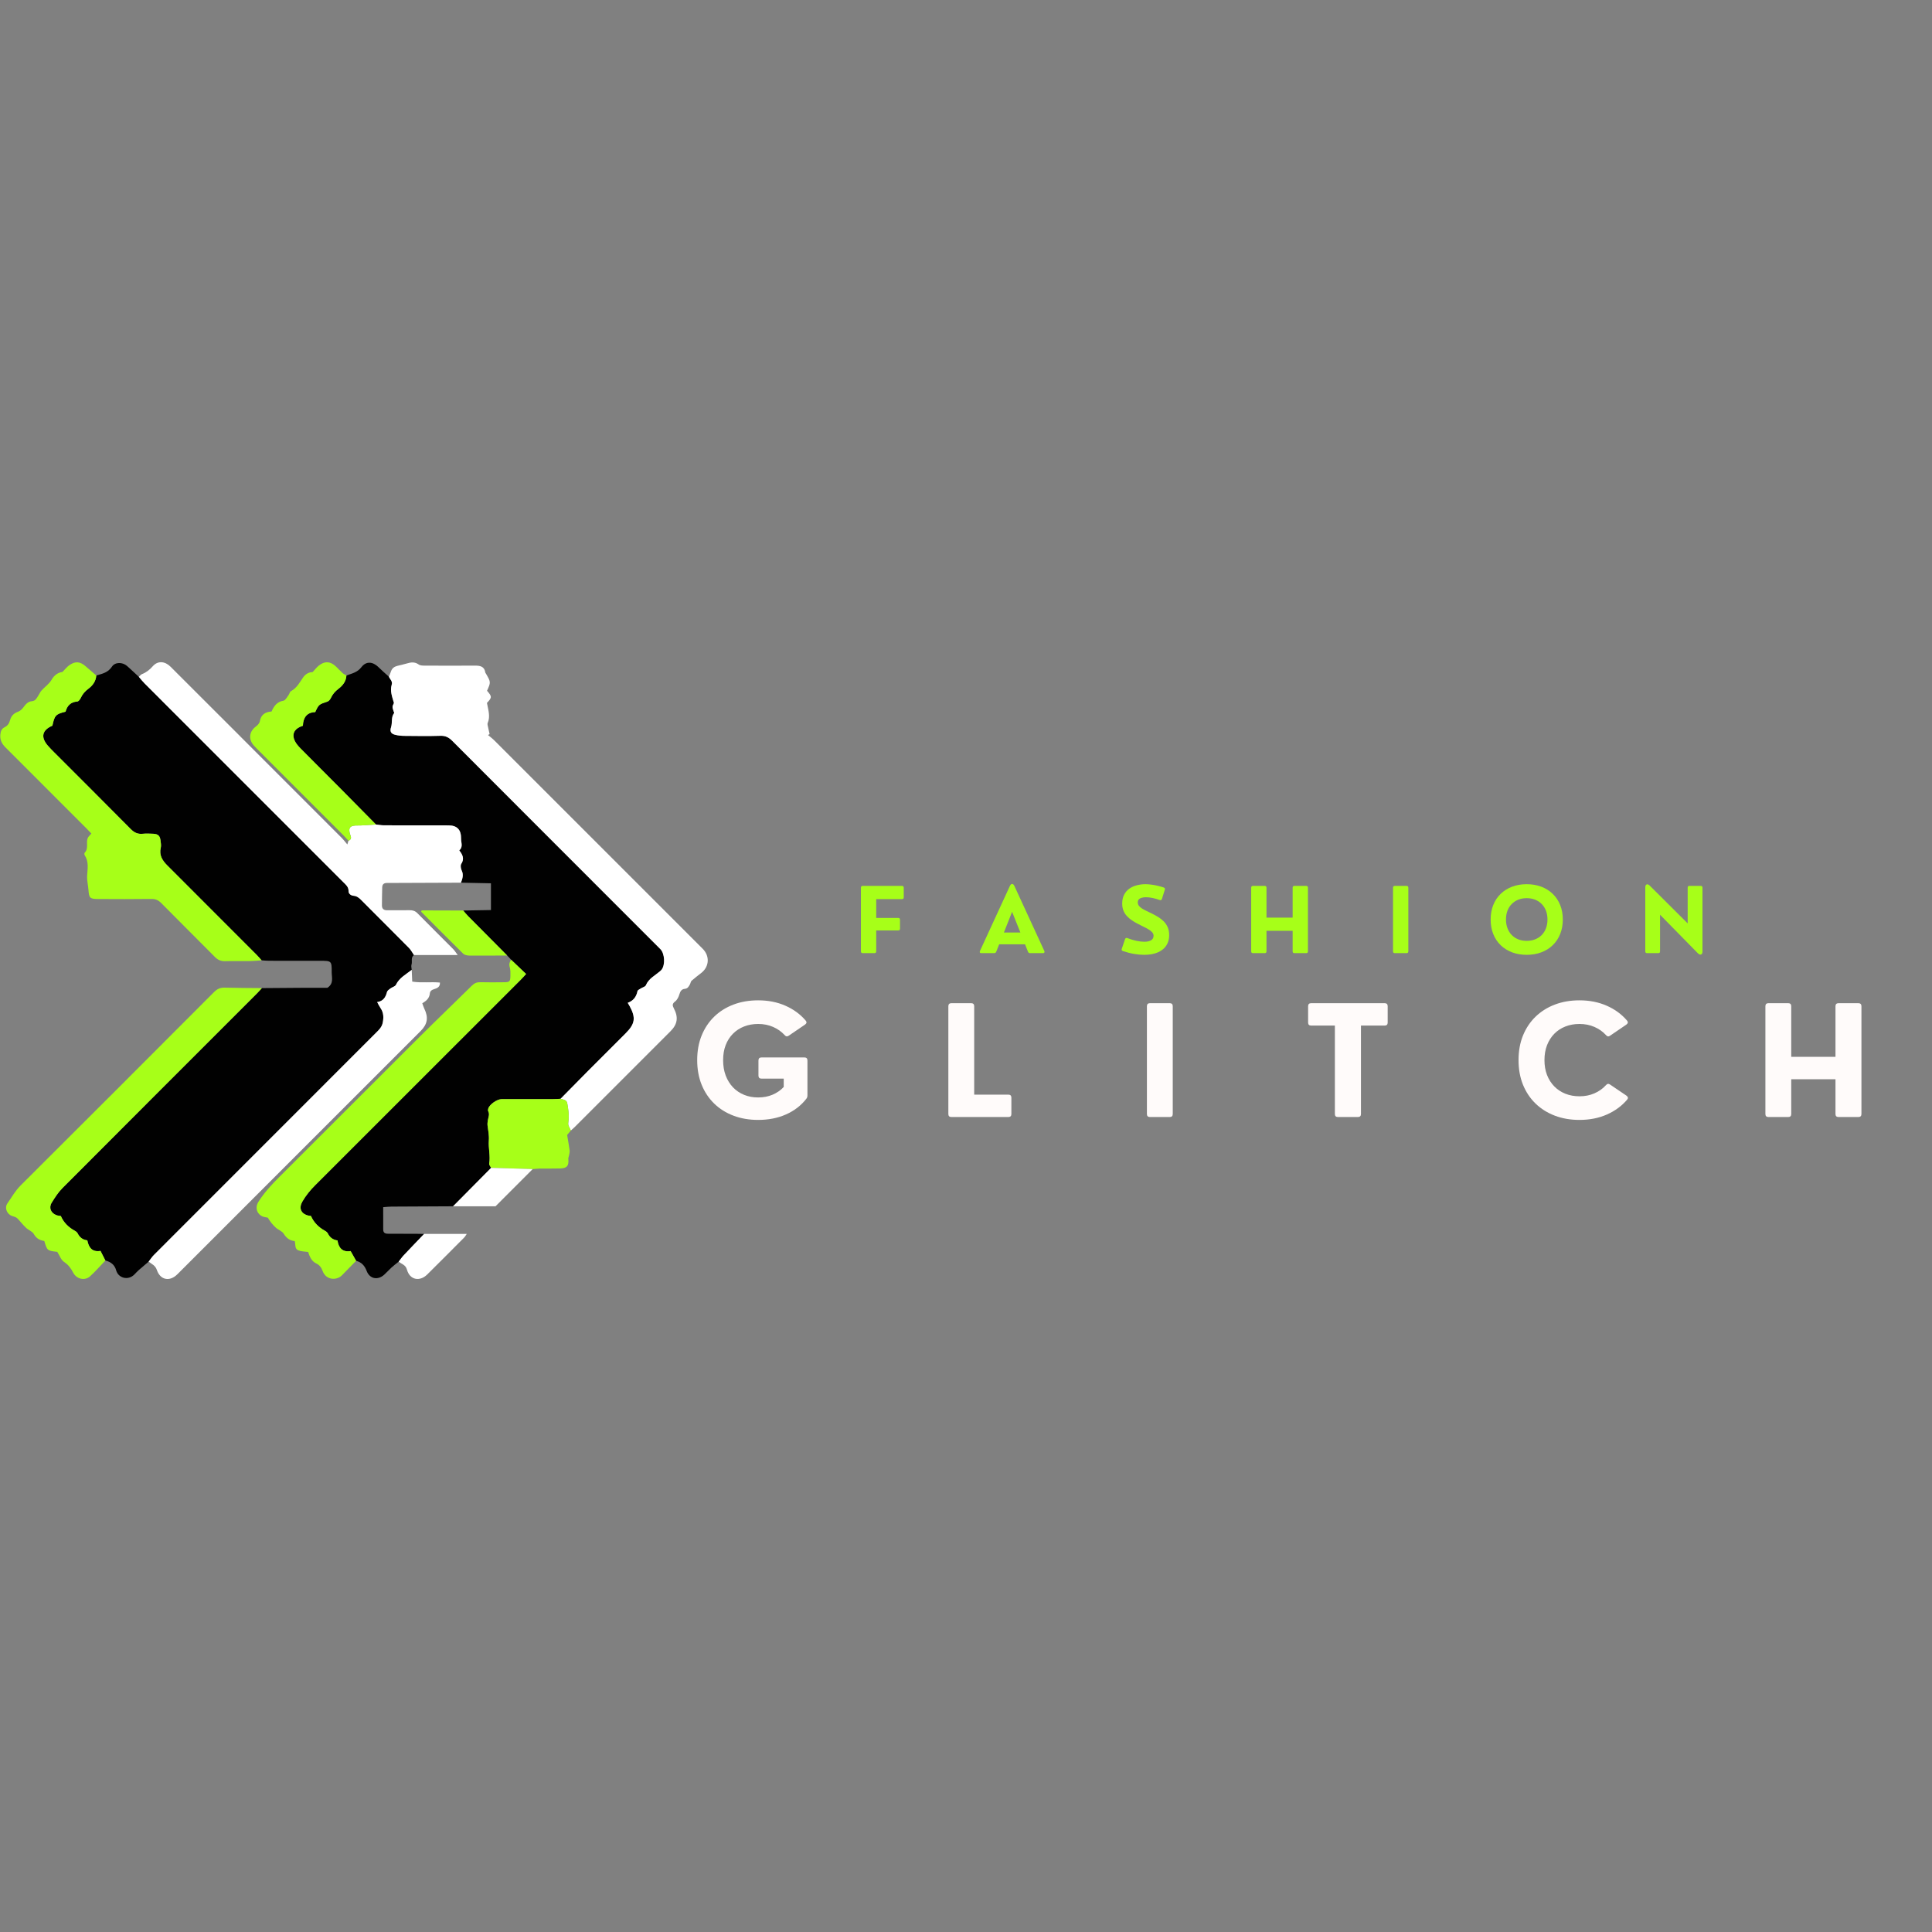
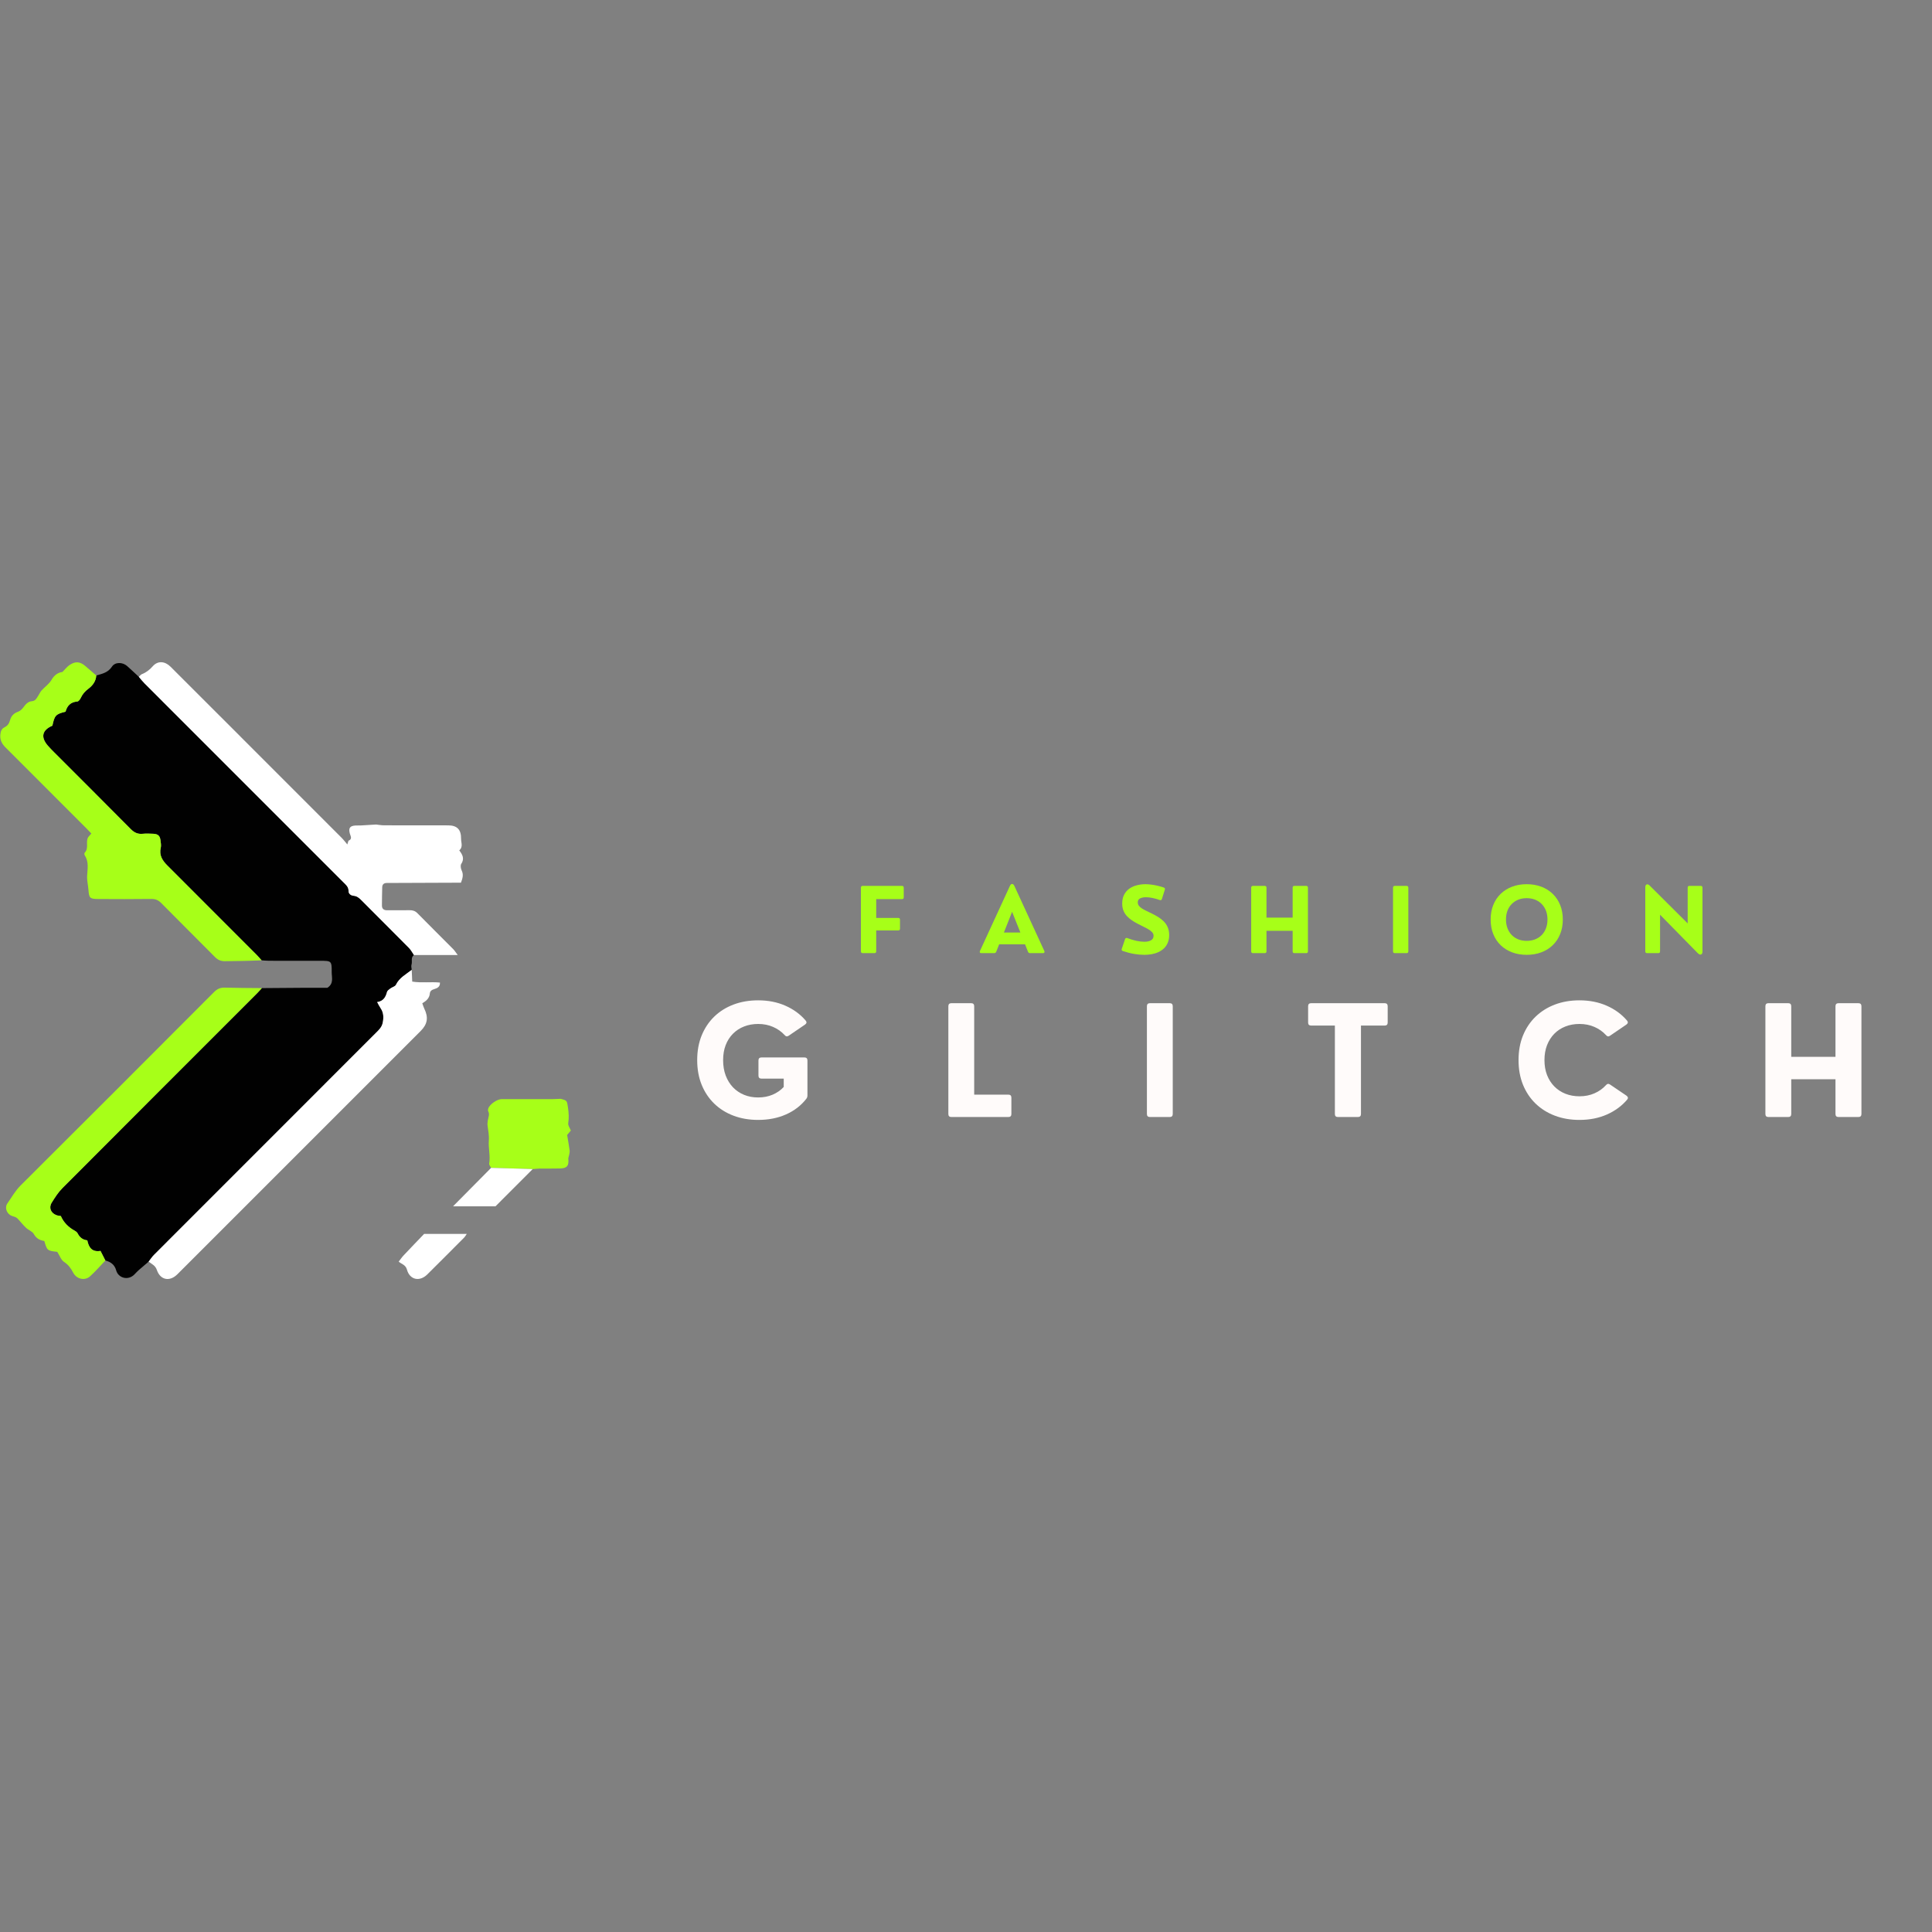
<svg xmlns="http://www.w3.org/2000/svg" version="1.2" preserveAspectRatio="xMidYMid meet" height="1000" viewBox="0 0 750 750" zoomAndPan="magnify" width="1000">
  <rect x="0" y="0" width="750" height="750" fill="#808080" stroke="none" />
  <defs />
  <g id="3d8acd8e7c">
    <path d="M 160.695 370.75 C 159.332 371.707 160.164 373.246 159.746 374.465 C 159.539 375.062 159.785 375.812 159.828 376.492 C 157.625 378.254 155.02 379.551 153.695 382.305 C 153.383 382.957 152.266 383.195 151.582 383.707 C 151.062 384.094 150.371 384.543 150.234 385.086 C 149.719 387.102 148.805 388.664 146.41 389.004 C 146.934 389.941 147.258 390.648 147.691 391.277 C 148.934 393.074 149 394.973 148.566 397.059 C 148.215 398.758 147.094 399.801 145.98 400.914 C 117.246 429.652 88.504 458.391 59.777 487.145 C 58.992 487.93 58.387 488.887 57.695 489.766 C 56.441 490.836 55.18 491.891 53.945 492.98 C 53.355 493.5 52.805 494.074 52.266 494.648 C 49.805 497.281 45.922 496.156 45.105 493.164 C 44.504 490.945 42.973 489.871 40.91 489.316 C 40.285 488.09 39.664 486.863 39.023 485.602 C 35.754 486.141 34.441 484.285 33.895 481.496 C 32.109 481.293 30.934 480.367 30.168 478.828 C 29.957 478.402 29.496 478.027 29.059 477.789 C 26.602 476.449 24.711 474.586 23.621 472.059 C 22.992 471.945 22.453 471.922 21.965 471.746 C 19.758 470.957 18.848 468.875 20.07 466.895 C 21.301 464.895 22.609 462.859 24.254 461.207 C 49.367 436 74.543 410.855 99.703 385.691 C 100.383 385.012 101.016 384.285 101.672 383.582 C 107.199 383.539 112.727 383.488 118.25 383.457 C 121.32 383.438 124.387 383.453 127.105 383.453 C 129.668 381.785 128.75 379.418 128.766 377.418 C 128.801 372.98 128.664 372.98 124.191 372.98 C 117.609 372.977 111.027 372.984 104.445 372.969 C 103.484 372.969 102.523 372.859 101.562 372.801 C 100.918 372.086 100.305 371.344 99.625 370.664 C 88.074 359.094 76.5 347.543 64.957 335.965 C 63.098 334.102 61.703 332.031 62.41 329.125 C 62.629 328.219 62.43 327.195 62.316 326.238 C 62.105 324.48 61.359 323.77 59.57 323.672 C 58.168 323.594 56.75 323.539 55.355 323.676 C 53.445 323.859 52.09 323.191 50.73 321.816 C 40.84 311.816 30.867 301.898 20.93 291.949 C 20.121 291.141 19.32 290.32 18.574 289.461 C 15.707 286.156 16.344 283.402 20.34 281.715 C 21.203 277.691 21.613 277.242 25.453 276.273 C 26.051 274.012 27.402 272.516 30.004 272.332 C 30.488 272.301 31.082 271.531 31.336 270.973 C 32.012 269.496 32.938 268.402 34.281 267.402 C 35.922 266.18 37.254 264.484 37.371 262.219 C 39.668 261.562 41.93 261.125 43.457 258.793 C 44.672 256.934 47.59 257.008 49.309 258.52 C 50.875 259.895 52.379 261.344 53.906 262.762 C 54.645 263.613 55.34 264.516 56.133 265.312 C 81.832 291.027 107.543 316.734 133.25 342.441 C 134.223 343.418 135.328 344.246 135.312 345.914 C 135.301 346.973 136.227 347.645 137.262 347.738 C 138.508 347.852 139.332 348.5 140.164 349.336 C 146.355 355.562 152.586 361.75 158.762 367.992 C 159.543 368.781 160.059 369.824 160.695 370.75 Z M 160.695 370.75" style="stroke:none;fill-rule:nonzero;fill:#010101;fill-opacity:1;" />
-     <path d="M 134.473 262.223 C 136.578 261.457 138.723 261.043 140.293 258.996 C 142.16 256.562 144.758 256.816 146.98 259.043 C 148.262 260.328 149.656 261.5 151 262.723 C 151.398 263.73 152.477 264.422 152.062 265.809 C 151.34 268.219 152.238 270.48 152.93 272.895 C 152.227 274.383 152.227 274.383 152.793 276.105 C 152.871 276.344 153.082 276.691 152.996 276.809 C 151.734 278.453 152.395 280.496 151.816 282.281 C 151.289 283.906 151.715 284.812 153.379 285.238 C 154.551 285.539 155.801 285.656 157.02 285.668 C 161.676 285.715 166.336 285.785 170.988 285.641 C 172.934 285.578 174.23 286.254 175.566 287.594 C 202.121 314.219 228.723 340.801 255.312 367.395 C 255.688 367.766 256.07 368.129 256.426 368.516 C 258.031 370.266 258.285 374.406 256.898 376.336 C 256.695 376.617 256.43 376.855 256.164 377.082 C 254.215 378.738 251.801 379.887 250.723 382.488 C 250.484 383.059 249.434 383.281 248.785 383.703 C 248.309 384.016 247.551 384.336 247.469 384.758 C 247.035 386.98 245.832 388.52 243.684 389.293 C 244.016 389.859 244.246 390.234 244.453 390.617 C 246.891 395.105 246.535 397.465 242.871 401.129 C 237.902 406.102 232.922 411.062 227.965 416.043 C 224.496 419.531 221.059 423.047 217.609 426.551 C 216.648 426.59 215.684 426.668 214.723 426.672 C 208.059 426.684 201.395 426.672 194.734 426.68 C 192.953 426.684 190.008 428.762 189.547 430.332 C 189.453 430.656 189.375 431.098 189.516 431.359 C 190.18 432.594 189.559 433.734 189.379 434.914 C 189.277 435.59 189.184 436.293 189.27 436.957 C 189.523 438.891 189.918 440.711 189.762 442.781 C 189.539 445.703 190.418 448.707 189.902 451.727 C 189.816 452.215 190.387 452.812 190.652 453.359 C 185.73 458.332 180.805 463.309 175.879 468.281 C 167.902 468.32 159.93 468.352 151.957 468.402 C 150.938 468.41 149.918 468.539 148.754 468.621 C 148.754 471.703 148.738 474.535 148.762 477.367 C 148.773 478.859 149.863 478.945 150.973 478.945 C 154.305 478.949 157.637 478.941 160.965 478.953 C 162.191 478.953 163.418 478.988 164.645 479.004 C 161.984 481.781 159.312 484.543 156.68 487.344 C 155.98 488.09 155.406 488.953 154.773 489.762 C 153.832 490.531 152.855 491.258 151.961 492.074 C 150.984 492.961 150.117 493.965 149.141 494.844 C 146.672 497.07 143.523 496.504 142.34 493.387 C 141.547 491.293 140.336 490.008 138.25 489.441 C 137.566 488.23 136.883 487.023 136.113 485.66 C 133.039 486.176 131.449 484.531 131.016 481.539 C 129.195 481.293 128.035 480.352 127.27 478.824 C 127.055 478.395 126.59 478.027 126.152 477.789 C 123.703 476.445 121.816 474.574 120.703 472.02 C 120.258 471.957 119.906 471.949 119.574 471.859 C 116.758 471.098 115.934 468.949 117.398 466.418 C 118.773 464.047 120.477 461.977 122.422 460.039 C 149.027 433.484 175.602 406.895 202.18 380.309 C 202.84 379.648 203.453 378.945 204.234 378.102 C 202.195 376.16 200.301 374.355 198.406 372.551 C 197.902 372.008 197.398 371.469 196.895 370.926 C 191.832 365.828 186.758 360.73 181.703 355.621 C 181.031 354.941 180.438 354.188 179.809 353.465 C 183.355 353.406 186.898 353.344 190.582 353.281 C 190.582 349.723 190.582 346.48 190.582 342.895 C 186.543 342.812 182.738 342.734 178.938 342.656 C 179.523 341.109 180.039 339.609 179.223 337.91 C 178.871 337.184 178.676 335.953 179.055 335.375 C 180.379 333.359 179.57 331.762 178.289 330.137 C 179.852 328.738 178.969 327.129 178.992 325.617 C 179.043 322.098 177.488 320.418 174.035 320.41 C 165.719 320.387 157.398 320.41 149.078 320.387 C 148.039 320.383 147.004 320.188 145.969 320.082 C 141.352 315.402 136.742 310.711 132.109 306.043 C 126.977 300.875 121.809 295.746 116.691 290.559 C 115.84 289.695 115.004 288.734 114.465 287.664 C 113.25 285.238 114.102 283.184 116.574 282.117 C 116.883 281.984 117.203 281.883 117.582 281.742 C 117.699 278.539 119.133 276.539 122.367 276.441 C 123.766 273.438 123.781 273.477 127.137 272.348 C 127.68 272.164 128.195 271.504 128.457 270.938 C 129.141 269.473 130.082 268.391 131.41 267.383 C 133.02 266.16 134.383 264.488 134.473 262.223 Z M 134.473 262.223" style="stroke:none;fill-rule:nonzero;fill:#010101;fill-opacity:1;" />
-     <path d="M 217.609 426.551 C 221.059 423.047 224.496 419.531 227.965 416.043 C 232.922 411.062 237.902 406.102 242.871 401.129 C 246.535 397.465 246.891 395.105 244.453 390.617 C 244.246 390.234 244.016 389.859 243.684 389.293 C 245.832 388.52 247.035 386.98 247.469 384.758 C 247.551 384.336 248.309 384.016 248.785 383.703 C 249.434 383.281 250.484 383.059 250.723 382.488 C 251.801 379.887 254.215 378.738 256.164 377.082 C 256.43 376.855 256.695 376.617 256.898 376.336 C 258.285 374.406 258.031 370.266 256.426 368.516 C 256.07 368.129 255.688 367.766 255.312 367.395 C 228.723 340.801 202.121 314.219 175.566 287.594 C 174.23 286.254 172.934 285.578 170.988 285.641 C 166.336 285.785 161.676 285.715 157.02 285.668 C 155.801 285.656 154.551 285.539 153.379 285.238 C 151.715 284.812 151.289 283.906 151.816 282.281 C 152.395 280.496 151.734 278.453 152.996 276.809 C 153.082 276.691 152.871 276.344 152.793 276.105 C 152.227 274.383 152.227 274.383 152.93 272.895 C 152.238 270.48 151.34 268.219 152.062 265.809 C 152.477 264.422 151.398 263.73 151 262.723 C 151.273 261.996 151.555 261.27 151.816 260.539 C 152.242 259.348 153.152 258.758 154.316 258.469 C 155.484 258.18 156.664 257.93 157.816 257.586 C 159.453 257.09 160.98 256.836 162.555 257.965 C 163.176 258.41 164.215 258.391 165.066 258.395 C 171.48 258.426 177.898 258.441 184.316 258.395 C 186.336 258.379 188.031 258.641 188.395 261.066 C 188.418 261.227 188.562 261.367 188.652 261.52 C 190.559 264.82 190.559 264.82 189.07 268.152 C 191.027 270.406 191.023 270.777 189.035 272.871 C 189.48 275.48 190.449 278.043 189.312 280.703 C 189.199 280.965 189.262 281.336 189.324 281.637 C 189.551 282.758 189.812 283.867 190.062 284.984 C 189.852 285.098 189.645 285.215 189.438 285.332 C 190.242 286.012 191.102 286.637 191.844 287.379 C 218.828 314.344 245.801 341.32 272.773 368.297 C 275.582 371.102 275.363 375.219 272.289 377.652 C 271.008 378.664 269.695 379.641 268.473 380.719 C 268.129 381.02 268.094 381.652 267.848 382.094 C 267.387 382.93 267.004 383.77 265.793 383.875 C 264.652 383.977 264.09 384.773 263.758 385.941 C 263.461 386.98 262.895 388.164 262.07 388.777 C 260.891 389.652 261.031 390.395 261.578 391.426 C 263.414 394.914 263.023 397.598 260.262 400.355 C 247.898 412.727 235.527 425.094 223.156 437.461 C 222.66 437.953 222.117 438.402 221.598 438.875 C 221.234 437.926 220.457 436.918 220.59 436.043 C 220.902 433.961 220.801 431.977 220.48 429.914 C 220.066 427.234 220.195 427.215 217.609 426.551 Z M 217.609 426.551" style="stroke:none;fill-rule:nonzero;fill:#ffffff;fill-opacity:1;" />
    <path d="M 145.969 320.082 C 147.004 320.188 148.039 320.383 149.078 320.387 C 157.398 320.41 165.719 320.387 174.035 320.41 C 177.488 320.418 179.043 322.098 178.992 325.617 C 178.969 327.129 179.852 328.738 178.289 330.137 C 179.57 331.762 180.379 333.359 179.055 335.375 C 178.676 335.953 178.871 337.184 179.223 337.91 C 180.039 339.609 179.523 341.109 178.938 342.656 C 170.16 342.691 161.387 342.727 152.609 342.758 C 151.82 342.762 151.031 342.777 150.238 342.766 C 149.082 342.75 148.398 343.254 148.375 344.461 C 148.324 346.816 148.262 349.172 148.266 351.527 C 148.27 352.816 149.004 353.379 150.297 353.367 C 153.191 353.34 156.09 353.398 158.988 353.344 C 160.195 353.324 161.152 353.602 162.039 354.5 C 166.656 359.191 171.336 363.824 175.977 368.496 C 176.496 369.023 176.887 369.684 177.691 370.75 C 171.648 370.75 166.172 370.75 160.695 370.75 C 160.059 369.824 159.543 368.781 158.762 367.992 C 152.586 361.75 146.355 355.562 140.164 349.336 C 139.332 348.5 138.508 347.852 137.262 347.738 C 136.227 347.645 135.301 346.973 135.312 345.914 C 135.328 344.246 134.223 343.418 133.25 342.441 C 107.543 316.734 81.832 291.027 56.133 265.312 C 55.34 264.516 54.645 263.613 53.906 262.762 C 54.293 262.402 54.617 261.887 55.07 261.711 C 56.781 261.055 58.074 260.023 59.316 258.621 C 61.262 256.422 64.02 256.641 66.191 258.805 C 73.531 266.121 80.859 273.461 88.191 280.789 C 103.039 295.641 117.891 310.484 132.73 325.344 C 133.41 326.023 133.984 326.812 134.832 327.816 C 135.078 327.012 135.176 326.691 135.273 326.375 C 136.914 325.695 136.062 324.566 135.793 323.531 C 135.25 321.445 135.84 320.609 137.977 320.465 C 138.672 320.418 139.367 320.48 140.062 320.441 C 142.031 320.336 144 320.203 145.969 320.082 Z M 145.969 320.082" style="stroke:none;fill-rule:nonzero;fill:#ffffff;fill-opacity:1;" />
-     <path d="M 37.371 262.219 C 37.254 264.484 35.922 266.18 34.281 267.402 C 32.938 268.402 32.012 269.496 31.336 270.973 C 31.082 271.531 30.488 272.301 30.004 272.332 C 27.402 272.516 26.051 274.012 25.453 276.273 C 21.613 277.242 21.203 277.691 20.34 281.715 C 16.344 283.402 15.707 286.156 18.574 289.461 C 19.32 290.32 20.121 291.141 20.93 291.949 C 30.867 301.898 40.84 311.816 50.73 321.816 C 52.09 323.191 53.445 323.859 55.355 323.676 C 56.75 323.539 58.168 323.594 59.57 323.672 C 61.359 323.77 62.105 324.48 62.316 326.238 C 62.43 327.195 62.629 328.219 62.41 329.125 C 61.703 332.031 63.098 334.102 64.957 335.965 C 76.5 347.543 88.074 359.094 99.625 370.664 C 100.305 371.344 100.918 372.086 101.562 372.801 C 100.086 372.902 98.609 373.07 97.129 373.09 C 93.879 373.137 90.625 373.043 87.375 373.133 C 85.754 373.176 84.566 372.648 83.426 371.492 C 76.508 364.492 69.496 357.578 62.59 350.566 C 61.445 349.406 60.324 348.945 58.695 348.969 C 51.84 349.066 44.984 349.031 38.129 348.996 C 34.863 348.977 34.574 348.625 34.336 345.41 C 34.199 343.59 33.719 341.766 33.824 339.965 C 33.984 337.242 34.539 334.543 32.902 332.039 C 32.738 331.789 32.703 331.199 32.875 331.023 C 34.473 329.387 33.367 327.238 34.004 325.457 C 34.238 324.793 34.906 324.281 35.469 323.582 C 34.809 322.887 34.164 322.188 33.492 321.516 C 23.059 311.066 12.633 300.609 2.172 290.188 C 0.793 288.812 -0.012 287.398 0.117 285.348 C 0.203 283.969 0.598 282.902 1.75 282.336 C 2.973 281.73 3.559 280.828 3.898 279.586 C 4.332 277.988 5.297 276.902 6.953 276.32 C 7.766 276.039 8.539 275.332 9.059 274.621 C 9.918 273.441 10.863 272.332 12.32 272.215 C 13.867 272.094 14.258 270.953 14.906 269.98 C 15.332 269.348 15.617 268.605 16.121 268.051 C 17.395 266.645 19.082 265.504 20.004 263.914 C 21.137 261.949 22.645 261.051 24.238 260.855 C 25.309 259.781 25.992 258.879 26.875 258.254 C 29.223 256.586 31.117 256.77 33.242 258.656 C 34.602 259.859 35.992 261.031 37.371 262.219 Z M 37.371 262.219" style="stroke:none;fill-rule:nonzero;fill:#a7ff18;fill-opacity:1;" />
-     <path d="M 198.406 372.551 C 200.301 374.355 202.195 376.16 204.234 378.102 C 203.453 378.945 202.84 379.648 202.18 380.309 C 175.602 406.895 149.027 433.484 122.422 460.039 C 120.477 461.977 118.773 464.047 117.398 466.418 C 115.934 468.949 116.758 471.098 119.574 471.859 C 119.906 471.949 120.258 471.957 120.703 472.02 C 121.816 474.574 123.703 476.445 126.152 477.789 C 126.59 478.027 127.055 478.395 127.27 478.824 C 128.035 480.352 129.195 481.293 131.016 481.539 C 131.449 484.531 133.039 486.176 136.113 485.66 C 136.883 487.023 137.566 488.23 138.25 489.441 C 136.414 491.32 134.586 493.215 132.734 495.082 C 130.68 497.148 126.598 497.012 125.262 493.445 C 124.742 492.051 124.066 491.082 122.688 490.422 C 120.922 489.582 120.223 487.82 119.602 486.008 C 118.352 485.824 116.988 485.848 115.812 485.387 C 114.34 484.812 114.781 483.133 114.414 481.785 C 112.488 481.609 111.18 480.629 110.129 478.93 C 109.496 477.906 108.02 477.445 107.07 476.57 C 105.871 475.465 104.82 474.195 103.977 472.703 C 103.312 472.555 102.617 472.484 101.984 472.25 C 100.113 471.543 98.68 469.117 100.355 466.48 C 102.621 462.914 105.449 459.863 108.43 456.895 C 126.484 438.91 144.465 420.852 162.52 402.863 C 169.355 396.051 176.332 389.383 183.199 382.605 C 184.156 381.66 185.125 381.258 186.457 381.293 C 189.531 381.371 192.609 381.344 195.684 381.305 C 197.848 381.277 198.09 381.047 198.145 378.875 C 198.172 377.742 198.195 376.551 197.883 375.484 C 197.543 374.328 197.805 373.453 198.406 372.551 Z M 198.406 372.551" style="stroke:none;fill-rule:nonzero;fill:#a7ff18;fill-opacity:1;" />
+     <path d="M 37.371 262.219 C 37.254 264.484 35.922 266.18 34.281 267.402 C 32.938 268.402 32.012 269.496 31.336 270.973 C 31.082 271.531 30.488 272.301 30.004 272.332 C 27.402 272.516 26.051 274.012 25.453 276.273 C 21.613 277.242 21.203 277.691 20.34 281.715 C 16.344 283.402 15.707 286.156 18.574 289.461 C 19.32 290.32 20.121 291.141 20.93 291.949 C 30.867 301.898 40.84 311.816 50.73 321.816 C 52.09 323.191 53.445 323.859 55.355 323.676 C 56.75 323.539 58.168 323.594 59.57 323.672 C 61.359 323.77 62.105 324.48 62.316 326.238 C 62.43 327.195 62.629 328.219 62.41 329.125 C 61.703 332.031 63.098 334.102 64.957 335.965 C 76.5 347.543 88.074 359.094 99.625 370.664 C 100.305 371.344 100.918 372.086 101.562 372.801 C 93.879 373.137 90.625 373.043 87.375 373.133 C 85.754 373.176 84.566 372.648 83.426 371.492 C 76.508 364.492 69.496 357.578 62.59 350.566 C 61.445 349.406 60.324 348.945 58.695 348.969 C 51.84 349.066 44.984 349.031 38.129 348.996 C 34.863 348.977 34.574 348.625 34.336 345.41 C 34.199 343.59 33.719 341.766 33.824 339.965 C 33.984 337.242 34.539 334.543 32.902 332.039 C 32.738 331.789 32.703 331.199 32.875 331.023 C 34.473 329.387 33.367 327.238 34.004 325.457 C 34.238 324.793 34.906 324.281 35.469 323.582 C 34.809 322.887 34.164 322.188 33.492 321.516 C 23.059 311.066 12.633 300.609 2.172 290.188 C 0.793 288.812 -0.012 287.398 0.117 285.348 C 0.203 283.969 0.598 282.902 1.75 282.336 C 2.973 281.73 3.559 280.828 3.898 279.586 C 4.332 277.988 5.297 276.902 6.953 276.32 C 7.766 276.039 8.539 275.332 9.059 274.621 C 9.918 273.441 10.863 272.332 12.32 272.215 C 13.867 272.094 14.258 270.953 14.906 269.98 C 15.332 269.348 15.617 268.605 16.121 268.051 C 17.395 266.645 19.082 265.504 20.004 263.914 C 21.137 261.949 22.645 261.051 24.238 260.855 C 25.309 259.781 25.992 258.879 26.875 258.254 C 29.223 256.586 31.117 256.77 33.242 258.656 C 34.602 259.859 35.992 261.031 37.371 262.219 Z M 37.371 262.219" style="stroke:none;fill-rule:nonzero;fill:#a7ff18;fill-opacity:1;" />
    <path d="M 57.695 489.766 C 58.387 488.887 58.992 487.93 59.777 487.145 C 88.504 458.391 117.246 429.652 145.98 400.914 C 147.094 399.801 148.215 398.758 148.566 397.059 C 149 394.973 148.934 393.074 147.691 391.277 C 147.258 390.648 146.934 389.941 146.41 389.004 C 148.805 388.664 149.719 387.102 150.234 385.086 C 150.371 384.543 151.062 384.094 151.582 383.707 C 152.266 383.195 153.383 382.957 153.695 382.305 C 155.02 379.551 157.625 378.254 159.828 376.492 C 159.891 377.953 159.957 379.414 160.027 381.055 C 163.703 381.648 167.215 381.074 170.781 381.43 C 170.895 383.043 169.801 383.609 168.633 383.949 C 167.688 384.223 166.957 384.664 166.867 385.637 C 166.695 387.527 165.484 388.582 163.93 389.441 C 164.199 390.188 164.375 390.871 164.68 391.492 C 166.375 394.938 165.992 397.543 163.293 400.242 C 131.816 431.727 100.336 463.203 68.852 494.676 C 65.879 497.648 62.211 496.941 60.883 492.969 C 60.293 491.211 58.879 490.699 57.695 489.766 Z M 57.695 489.766" style="stroke:none;fill-rule:nonzero;fill:#ffffff;fill-opacity:1;" />
    <path d="M 101.672 383.582 C 101.016 384.285 100.383 385.012 99.703 385.691 C 74.543 410.855 49.367 436 24.254 461.207 C 22.609 462.859 21.301 464.895 20.07 466.895 C 18.848 468.875 19.758 470.957 21.965 471.746 C 22.453 471.922 22.992 471.945 23.621 472.059 C 24.711 474.586 26.602 476.449 29.059 477.789 C 29.496 478.027 29.957 478.402 30.168 478.828 C 30.934 480.367 32.109 481.293 33.895 481.496 C 34.441 484.285 35.754 486.141 39.023 485.602 C 39.664 486.863 40.285 488.09 40.91 489.316 C 38.922 491.391 37.051 493.602 34.91 495.504 C 32.934 497.254 29.758 496.598 28.426 494.074 C 27.52 492.348 26.574 491.004 24.887 489.898 C 23.703 489.121 23.145 487.391 22.227 485.965 C 18.355 485.531 18.285 485.477 17.199 481.746 C 15.488 481.488 14.102 480.801 13.137 479.062 C 12.562 478.023 11.07 477.539 10.129 476.652 C 9.004 475.59 8.039 474.359 6.984 473.219 C 6.73 472.945 6.426 472.684 6.094 472.531 C 5.395 472.219 4.578 472.102 3.953 471.688 C 2.414 470.672 1.836 468.605 2.875 467.145 C 4.531 464.809 5.887 462.301 7.977 460.219 C 33.055 435.246 58.074 410.207 83.066 385.145 C 84.277 383.93 85.48 383.355 87.195 383.402 C 92.02 383.535 96.848 383.531 101.672 383.582 Z M 101.672 383.582" style="stroke:none;fill-rule:nonzero;fill:#a7ff18;fill-opacity:1;" />
-     <path d="M 145.969 320.082 C 144 320.203 142.031 320.336 140.062 320.441 C 139.367 320.48 138.672 320.418 137.977 320.465 C 135.84 320.609 135.25 321.445 135.793 323.531 C 136.062 324.566 136.914 325.695 135.273 326.375 C 134.617 325.668 133.988 324.938 133.309 324.258 C 122.434 313.371 111.555 302.496 100.676 291.613 C 99.934 290.867 99.172 290.133 98.477 289.336 C 96.352 286.902 96.754 283.949 99.336 282.023 C 99.992 281.535 100.73 280.762 100.859 280.02 C 101.316 277.383 102.992 276.379 105.418 276.203 C 106.352 274.07 107.531 272.418 110.059 272 C 110.812 271.871 111.41 270.613 112.02 269.828 C 112.379 269.359 112.488 268.559 112.934 268.32 C 115.188 267.113 116.309 264.965 117.66 262.988 C 118.609 261.605 119.973 260.922 121.352 260.906 C 122.281 259.922 122.949 259.02 123.801 258.352 C 126.02 256.613 128.102 256.684 130.133 258.492 C 131.117 259.367 131.984 260.371 132.957 261.258 C 133.395 261.656 133.965 261.906 134.477 262.223 C 134.383 264.488 133.02 266.16 131.41 267.383 C 130.082 268.391 129.141 269.473 128.457 270.938 C 128.195 271.504 127.68 272.164 127.137 272.348 C 123.781 273.477 123.766 273.438 122.367 276.441 C 119.133 276.539 117.699 278.543 117.582 281.742 C 117.203 281.883 116.883 281.984 116.574 282.117 C 114.102 283.184 113.25 285.238 114.465 287.664 C 115.004 288.734 115.84 289.695 116.691 290.559 C 121.809 295.746 126.977 300.875 132.109 306.043 C 136.742 310.711 141.352 315.402 145.969 320.082 Z M 145.969 320.082" style="stroke:none;fill-rule:nonzero;fill:#a7ff18;fill-opacity:1;" />
    <path d="M 217.609 426.551 C 220.195 427.215 220.066 427.234 220.48 429.914 C 220.801 431.977 220.902 433.961 220.59 436.043 C 220.457 436.918 221.234 437.926 221.598 438.875 C 221.152 439.41 220.707 439.945 220.164 440.594 C 220.484 442.539 220.855 444.57 221.133 446.613 C 221.211 447.191 221.027 447.812 220.926 448.41 C 220.844 448.906 220.578 449.414 220.625 449.895 C 220.875 452.543 220.145 453.508 217.5 453.594 C 214.883 453.68 212.262 453.605 209.641 453.637 C 208.688 453.648 207.734 453.77 206.785 453.84 C 204.617 453.77 202.453 453.699 200.285 453.633 C 197.074 453.539 193.863 453.449 190.652 453.359 C 190.387 452.812 189.816 452.215 189.902 451.727 C 190.418 448.707 189.539 445.703 189.762 442.781 C 189.918 440.711 189.523 438.891 189.27 436.957 C 189.184 436.293 189.277 435.59 189.379 434.914 C 189.559 433.734 190.18 432.594 189.516 431.359 C 189.375 431.098 189.453 430.656 189.547 430.332 C 190.008 428.762 192.953 426.684 194.734 426.68 C 201.395 426.672 208.059 426.684 214.723 426.672 C 215.684 426.668 216.648 426.59 217.609 426.551 Z M 217.609 426.551" style="stroke:none;fill-rule:nonzero;fill:#a7ff18;fill-opacity:1;" />
-     <path d="M 179.809 353.465 C 180.438 354.188 181.031 354.941 181.703 355.621 C 186.758 360.73 191.832 365.828 196.895 370.926 C 191.988 370.945 187.086 371 182.18 370.953 C 181.371 370.945 180.328 370.734 179.793 370.211 C 174.297 364.816 168.883 359.34 163.488 353.93 C 163.559 353.723 163.574 353.633 163.617 353.566 C 163.656 353.504 163.73 353.418 163.789 353.418 C 169.129 353.43 174.469 353.449 179.809 353.465 Z M 179.809 353.465" style="stroke:none;fill-rule:nonzero;fill:#a7ff18;fill-opacity:1;" />
    <path d="M 190.652 453.359 C 193.863 453.449 197.074 453.539 200.285 453.633 C 202.453 453.699 204.617 453.77 206.785 453.84 C 201.84 458.793 196.898 463.742 192.359 468.285 C 186.527 468.285 181.203 468.285 175.879 468.281 C 180.805 463.309 185.73 458.332 190.652 453.359 Z M 190.652 453.359" style="stroke:none;fill-rule:nonzero;fill:#ffffff;fill-opacity:1;" />
    <path d="M 154.773 489.762 C 155.406 488.953 155.98 488.09 156.68 487.344 C 159.312 484.543 161.984 481.781 164.645 479.004 C 170.07 479.008 175.492 479.008 181.195 479.008 C 180.801 479.562 180.543 480.059 180.168 480.438 C 175.414 485.215 170.66 489.996 165.867 494.738 C 162.902 497.672 159.062 496.855 157.973 492.852 C 157.445 490.93 155.867 490.742 154.773 489.762 Z M 154.773 489.762" style="stroke:none;fill-rule:nonzero;fill:#ffffff;fill-opacity:1;" />
    <g style="fill:#a7ff18;fill-opacity:1;">
      <g transform="translate(331.63, 370.009)">
        <path d="M 7.812 0 L 3.281 0 C 2.812 0 2.578 -0.234 2.578 -0.703 L 2.578 -25.406 C 2.578 -25.875 2.812 -26.109 3.281 -26.109 L 18.516 -26.109 C 18.973 -26.109 19.203 -25.875 19.203 -25.406 L 19.203 -21.672 C 19.203 -21.203 18.973 -20.969 18.516 -20.969 L 8.516 -20.969 L 8.516 -13.672 L 17.047 -13.672 C 17.516 -13.672 17.75 -13.438 17.75 -12.969 L 17.75 -9.5 C 17.75 -9.039 17.516 -8.812 17.047 -8.812 L 8.516 -8.812 L 8.516 -0.703 C 8.516 -0.234 8.281 0 7.812 0 Z M 7.812 0" style="stroke:none" />
      </g>
    </g>
    <g style="fill:#a7ff18;fill-opacity:1;">
      <g transform="translate(379.865, 370.009)">
        <path d="M 13.906 -26.109 L 25.547 -0.828 C 25.648 -0.578 25.648 -0.375 25.547 -0.219 C 25.453 -0.07 25.273 0 25.016 0 L 20 0 C 19.602 0 19.336 -0.18 19.203 -0.547 L 18.047 -3.438 L 8.016 -3.438 L 6.875 -0.547 C 6.727 -0.18 6.457 0 6.062 0 L 1.047 0 C 0.805 0 0.633 -0.07 0.531 -0.219 C 0.426 -0.375 0.43 -0.578 0.547 -0.828 L 12.188 -26.109 C 12.414 -26.609 12.695 -26.859 13.031 -26.859 C 13.375 -26.859 13.664 -26.609 13.906 -26.109 Z M 13.031 -16.047 L 9.844 -8 L 16.25 -8 Z M 13.031 -16.047" style="stroke:none" />
      </g>
    </g>
    <g style="fill:#a7ff18;fill-opacity:1;">
      <g transform="translate(433.826, 370.009)">
        <path d="M 10.438 0.656 C 9.164 0.656 7.852 0.539 6.5 0.312 C 5.145 0.094 3.672 -0.281 2.078 -0.812 C 1.617 -0.988 1.477 -1.289 1.656 -1.719 L 2.922 -5.453 C 3.066 -5.867 3.367 -6 3.828 -5.844 C 5.004 -5.383 6.164 -5.031 7.312 -4.781 C 8.457 -4.539 9.488 -4.422 10.406 -4.422 C 11.477 -4.422 12.344 -4.609 13 -4.984 C 13.656 -5.367 13.984 -5.957 13.984 -6.75 C 13.984 -7.25 13.805 -7.695 13.453 -8.094 C 13.098 -8.5 12.617 -8.879 12.016 -9.234 C 11.41 -9.598 10.734 -9.957 9.984 -10.312 C 9.242 -10.676 8.484 -11.062 7.703 -11.469 C 6.93 -11.875 6.191 -12.316 5.484 -12.797 C 4.773 -13.285 4.145 -13.832 3.594 -14.438 C 3.039 -15.039 2.602 -15.738 2.281 -16.531 C 1.969 -17.32 1.812 -18.234 1.812 -19.266 C 1.812 -20.609 2.062 -21.754 2.562 -22.703 C 3.062 -23.66 3.734 -24.438 4.578 -25.031 C 5.43 -25.633 6.398 -26.07 7.484 -26.344 C 8.566 -26.625 9.688 -26.766 10.844 -26.766 C 11.52 -26.766 12.258 -26.711 13.062 -26.609 C 13.863 -26.516 14.676 -26.367 15.5 -26.172 C 16.332 -25.984 17.141 -25.754 17.922 -25.484 C 18.359 -25.336 18.5 -25.039 18.344 -24.594 L 17.234 -21.047 C 17.078 -20.598 16.785 -20.457 16.359 -20.625 C 15.484 -20.957 14.57 -21.219 13.625 -21.406 C 12.688 -21.602 11.816 -21.703 11.016 -21.703 C 10.422 -21.703 9.883 -21.633 9.406 -21.5 C 8.926 -21.375 8.547 -21.164 8.266 -20.875 C 7.992 -20.582 7.859 -20.188 7.859 -19.688 C 7.859 -19.207 8 -18.781 8.281 -18.406 C 8.562 -18.031 8.953 -17.68 9.453 -17.359 C 9.961 -17.035 10.551 -16.711 11.219 -16.391 C 11.883 -16.066 12.598 -15.723 13.359 -15.359 C 14.148 -14.973 14.938 -14.539 15.719 -14.062 C 16.508 -13.582 17.234 -13.02 17.891 -12.375 C 18.547 -11.738 19.066 -10.977 19.453 -10.094 C 19.848 -9.219 20.047 -8.191 20.047 -7.016 C 20.047 -5.891 19.863 -4.898 19.5 -4.047 C 19.145 -3.191 18.656 -2.461 18.031 -1.859 C 17.406 -1.266 16.688 -0.781 15.875 -0.406 C 15.062 -0.031 14.188 0.238 13.25 0.406 C 12.32 0.57 11.383 0.656 10.438 0.656 Z M 10.438 0.656" style="stroke:none" />
      </g>
    </g>
    <g style="fill:#a7ff18;fill-opacity:1;">
      <g transform="translate(483.131, 370.009)">
        <path d="M 7.812 0 L 3.281 0 C 2.812 0 2.578 -0.234 2.578 -0.703 L 2.578 -25.406 C 2.578 -25.875 2.812 -26.109 3.281 -26.109 L 7.812 -26.109 C 8.281 -26.109 8.516 -25.875 8.516 -25.406 L 8.516 -13.797 L 18.672 -13.797 L 18.672 -25.406 C 18.672 -25.875 18.898 -26.109 19.359 -26.109 L 23.922 -26.109 C 24.379 -26.109 24.609 -25.875 24.609 -25.406 L 24.609 -0.703 C 24.609 -0.234 24.379 0 23.922 0 L 19.359 0 C 18.898 0 18.672 -0.234 18.672 -0.703 L 18.672 -8.672 L 8.516 -8.672 L 8.516 -0.703 C 8.516 -0.234 8.281 0 7.812 0 Z M 7.812 0" style="stroke:none" />
      </g>
    </g>
    <g style="fill:#a7ff18;fill-opacity:1;">
      <g transform="translate(538.196, 370.009)">
        <path d="M 7.812 0 L 3.281 0 C 2.812 0 2.578 -0.234 2.578 -0.703 L 2.578 -25.406 C 2.578 -25.875 2.812 -26.109 3.281 -26.109 L 7.812 -26.109 C 8.281 -26.109 8.516 -25.875 8.516 -25.406 L 8.516 -0.703 C 8.516 -0.234 8.281 0 7.812 0 Z M 7.812 0" style="stroke:none" />
      </g>
    </g>
    <g style="fill:#a7ff18;fill-opacity:1;">
      <g transform="translate(577.152, 370.009)">
        <path d="M 15.5 0.656 C 13.438 0.656 11.551 0.332 9.844 -0.312 C 8.133 -0.957 6.656 -1.879 5.406 -3.078 C 4.164 -4.285 3.207 -5.727 2.531 -7.406 C 1.852 -9.094 1.516 -10.977 1.516 -13.062 C 1.516 -15.133 1.852 -17.008 2.531 -18.688 C 3.207 -20.375 4.164 -21.816 5.406 -23.016 C 6.656 -24.223 8.133 -25.148 9.844 -25.797 C 11.551 -26.441 13.438 -26.766 15.5 -26.766 C 17.562 -26.766 19.453 -26.441 21.172 -25.797 C 22.891 -25.148 24.367 -24.223 25.609 -23.016 C 26.859 -21.816 27.82 -20.375 28.5 -18.688 C 29.188 -17.008 29.531 -15.133 29.531 -13.062 C 29.531 -10.977 29.188 -9.094 28.5 -7.406 C 27.82 -5.727 26.859 -4.285 25.609 -3.078 C 24.367 -1.879 22.891 -0.957 21.172 -0.312 C 19.453 0.332 17.562 0.656 15.5 0.656 Z M 15.5 -4.766 C 16.676 -4.766 17.758 -4.957 18.75 -5.344 C 19.738 -5.727 20.594 -6.281 21.312 -7 C 22.031 -7.727 22.586 -8.602 22.984 -9.625 C 23.379 -10.645 23.578 -11.789 23.578 -13.062 C 23.578 -14.32 23.379 -15.461 22.984 -16.484 C 22.586 -17.504 22.031 -18.375 21.312 -19.094 C 20.594 -19.82 19.738 -20.379 18.75 -20.766 C 17.758 -21.148 16.676 -21.344 15.5 -21.344 C 14.32 -21.344 13.242 -21.148 12.266 -20.766 C 11.285 -20.379 10.438 -19.82 9.719 -19.094 C 9 -18.375 8.441 -17.504 8.047 -16.484 C 7.66 -15.461 7.469 -14.32 7.469 -13.062 C 7.469 -11.801 7.664 -10.66 8.062 -9.641 C 8.457 -8.617 9.008 -7.742 9.719 -7.016 C 10.438 -6.297 11.285 -5.738 12.266 -5.344 C 13.254 -4.957 14.332 -4.766 15.5 -4.766 Z M 15.5 -4.766" style="stroke:none" />
      </g>
    </g>
    <g style="fill:#a7ff18;fill-opacity:1;">
      <g transform="translate(636.075, 370.009)">
        <path d="M 7.688 0 L 3.312 0 C 2.852 0 2.625 -0.234 2.625 -0.703 L 2.625 -25.516 C 2.625 -26.117 2.789 -26.5 3.125 -26.656 C 3.457 -26.82 3.852 -26.688 4.312 -26.25 L 19.078 -11.547 L 19.078 -25.406 C 19.078 -25.875 19.305 -26.109 19.766 -26.109 L 24.141 -26.109 C 24.598 -26.109 24.828 -25.875 24.828 -25.406 L 24.828 -0.609 C 24.828 -0.211 24.742 0.086 24.578 0.297 C 24.41 0.504 24.188 0.586 23.906 0.547 C 23.625 0.516 23.316 0.332 22.984 0 L 8.359 -14.906 L 8.359 -0.703 C 8.359 -0.234 8.133 0 7.688 0 Z M 7.688 0" style="stroke:none" />
      </g>
    </g>
    <g style="fill:#fffbfa;fill-opacity:1;">
      <g transform="translate(268.088, 433.625)">
        <path d="M 26.234 1.125 C 22.742 1.125 19.551 0.578 16.656 -0.516 C 13.758 -1.609 11.258 -3.176 9.156 -5.219 C 7.062 -7.258 5.438 -9.703 4.281 -12.547 C 3.133 -15.398 2.562 -18.582 2.562 -22.094 C 2.562 -25.602 3.133 -28.781 4.281 -31.625 C 5.438 -34.469 7.062 -36.91 9.156 -38.953 C 11.258 -40.992 13.758 -42.562 16.656 -43.656 C 19.551 -44.75 22.742 -45.297 26.234 -45.297 C 30.129 -45.297 33.645 -44.602 36.781 -43.219 C 39.926 -41.844 42.547 -39.93 44.641 -37.484 C 45.16 -36.898 45.094 -36.367 44.438 -35.891 L 38.109 -31.578 C 37.516 -31.16 36.977 -31.238 36.5 -31.812 C 35.27 -33.156 33.781 -34.207 32.031 -34.969 C 30.289 -35.738 28.359 -36.125 26.234 -36.125 C 24.234 -36.125 22.406 -35.797 20.75 -35.141 C 19.094 -34.492 17.656 -33.555 16.438 -32.328 C 15.219 -31.098 14.273 -29.617 13.609 -27.891 C 12.953 -26.172 12.625 -24.238 12.625 -22.094 C 12.625 -19.883 12.957 -17.891 13.625 -16.109 C 14.301 -14.328 15.242 -12.801 16.453 -11.531 C 17.66 -10.27 19.098 -9.297 20.766 -8.609 C 22.43 -7.93 24.254 -7.594 26.234 -7.594 C 28.285 -7.594 30.156 -7.953 31.844 -8.672 C 33.531 -9.391 34.969 -10.391 36.156 -11.672 L 36.156 -14.906 L 27.531 -14.906 C 26.738 -14.906 26.344 -15.297 26.344 -16.078 L 26.344 -21.953 C 26.344 -22.734 26.738 -23.125 27.531 -23.125 L 44.188 -23.125 C 44.969 -23.125 45.359 -22.734 45.359 -21.953 L 45.359 -8.406 C 45.359 -7.863 45.211 -7.422 44.922 -7.078 C 42.891 -4.461 40.27 -2.441 37.062 -1.016 C 33.852 0.41 30.242 1.125 26.234 1.125 Z M 26.234 1.125" style="stroke:none" />
      </g>
    </g>
    <g style="fill:#fffbfa;fill-opacity:1;">
      <g transform="translate(363.774, 433.625)">
        <path d="M 27.672 0 L 5.547 0 C 4.766 0 4.375 -0.391 4.375 -1.172 L 4.375 -43 C 4.375 -43.789 4.766 -44.188 5.547 -44.188 L 13.234 -44.188 C 14.016 -44.188 14.406 -43.789 14.406 -43 L 14.406 -8.688 L 27.672 -8.688 C 28.453 -8.688 28.844 -8.289 28.844 -7.5 L 28.844 -1.172 C 28.844 -0.391 28.453 0 27.672 0 Z M 27.672 0" style="stroke:none" />
      </g>
    </g>
    <g style="fill:#fffbfa;fill-opacity:1;">
      <g transform="translate(440.854, 433.625)">
        <path d="M 13.234 0 L 5.547 0 C 4.766 0 4.375 -0.391 4.375 -1.172 L 4.375 -43 C 4.375 -43.789 4.766 -44.188 5.547 -44.188 L 13.234 -44.188 C 14.016 -44.188 14.406 -43.789 14.406 -43 L 14.406 -1.172 C 14.406 -0.391 14.016 0 13.234 0 Z M 13.234 0" style="stroke:none" />
      </g>
    </g>
    <g style="fill:#fffbfa;fill-opacity:1;">
      <g transform="translate(506.776, 433.625)">
        <path d="M 20.359 0 L 12.594 0 C 11.812 0 11.422 -0.391 11.422 -1.172 L 11.422 -35.5 L 2.219 -35.5 C 1.426 -35.5 1.031 -35.891 1.031 -36.672 L 1.031 -43 C 1.031 -43.789 1.426 -44.188 2.219 -44.188 L 30.75 -44.188 C 31.531 -44.188 31.922 -43.789 31.922 -43 L 31.922 -36.672 C 31.922 -35.891 31.531 -35.5 30.75 -35.5 L 21.547 -35.5 L 21.547 -1.172 C 21.547 -0.391 21.148 0 20.359 0 Z M 20.359 0" style="stroke:none" />
      </g>
    </g>
    <g style="fill:#fffbfa;fill-opacity:1;">
      <g transform="translate(586.933, 433.625)">
        <path d="M 26.203 1.125 C 22.734 1.125 19.555 0.578 16.672 -0.516 C 13.785 -1.609 11.285 -3.176 9.172 -5.219 C 7.066 -7.258 5.438 -9.703 4.281 -12.547 C 3.133 -15.398 2.562 -18.582 2.562 -22.094 C 2.562 -25.602 3.133 -28.781 4.281 -31.625 C 5.438 -34.469 7.066 -36.91 9.172 -38.953 C 11.285 -40.992 13.785 -42.562 16.672 -43.656 C 19.555 -44.75 22.734 -45.297 26.203 -45.297 C 30.098 -45.297 33.617 -44.602 36.766 -43.219 C 39.922 -41.844 42.547 -39.93 44.641 -37.484 C 45.16 -36.922 45.094 -36.391 44.438 -35.891 L 38.109 -31.578 C 37.535 -31.141 37 -31.219 36.5 -31.812 C 35.27 -33.156 33.781 -34.207 32.031 -34.969 C 30.289 -35.738 28.348 -36.125 26.203 -36.125 C 24.223 -36.125 22.406 -35.797 20.75 -35.141 C 19.094 -34.492 17.66 -33.555 16.453 -32.328 C 15.242 -31.098 14.301 -29.617 13.625 -27.891 C 12.957 -26.172 12.625 -24.238 12.625 -22.094 C 12.625 -19.957 12.957 -18.023 13.625 -16.297 C 14.301 -14.578 15.242 -13.102 16.453 -11.875 C 17.66 -10.645 19.098 -9.695 20.766 -9.031 C 22.43 -8.375 24.254 -8.047 26.234 -8.047 C 28.359 -8.047 30.297 -8.43 32.047 -9.203 C 33.805 -9.973 35.289 -11.031 36.5 -12.375 C 36.977 -12.945 37.516 -13.02 38.109 -12.594 L 44.438 -8.312 C 45.094 -7.812 45.195 -7.301 44.75 -6.781 C 42.688 -4.332 40.066 -2.398 36.891 -0.984 C 33.711 0.422 30.148 1.125 26.203 1.125 Z M 26.203 1.125" style="stroke:none" />
      </g>
    </g>
    <g style="fill:#fffbfa;fill-opacity:1;">
      <g transform="translate(680.952, 433.625)">
        <path d="M 13.234 0 L 5.547 0 C 4.766 0 4.375 -0.391 4.375 -1.172 L 4.375 -43 C 4.375 -43.789 4.766 -44.188 5.547 -44.188 L 13.234 -44.188 C 14.016 -44.188 14.406 -43.789 14.406 -43 L 14.406 -23.359 L 31.578 -23.359 L 31.578 -43 C 31.578 -43.789 31.973 -44.188 32.766 -44.188 L 40.469 -44.188 C 41.258 -44.188 41.656 -43.789 41.656 -43 L 41.656 -1.172 C 41.656 -0.391 41.258 0 40.469 0 L 32.766 0 C 31.973 0 31.578 -0.391 31.578 -1.172 L 31.578 -14.672 L 14.406 -14.672 L 14.406 -1.172 C 14.406 -0.391 14.016 0 13.234 0 Z M 13.234 0" style="stroke:none" />
      </g>
    </g>
  </g>
</svg>